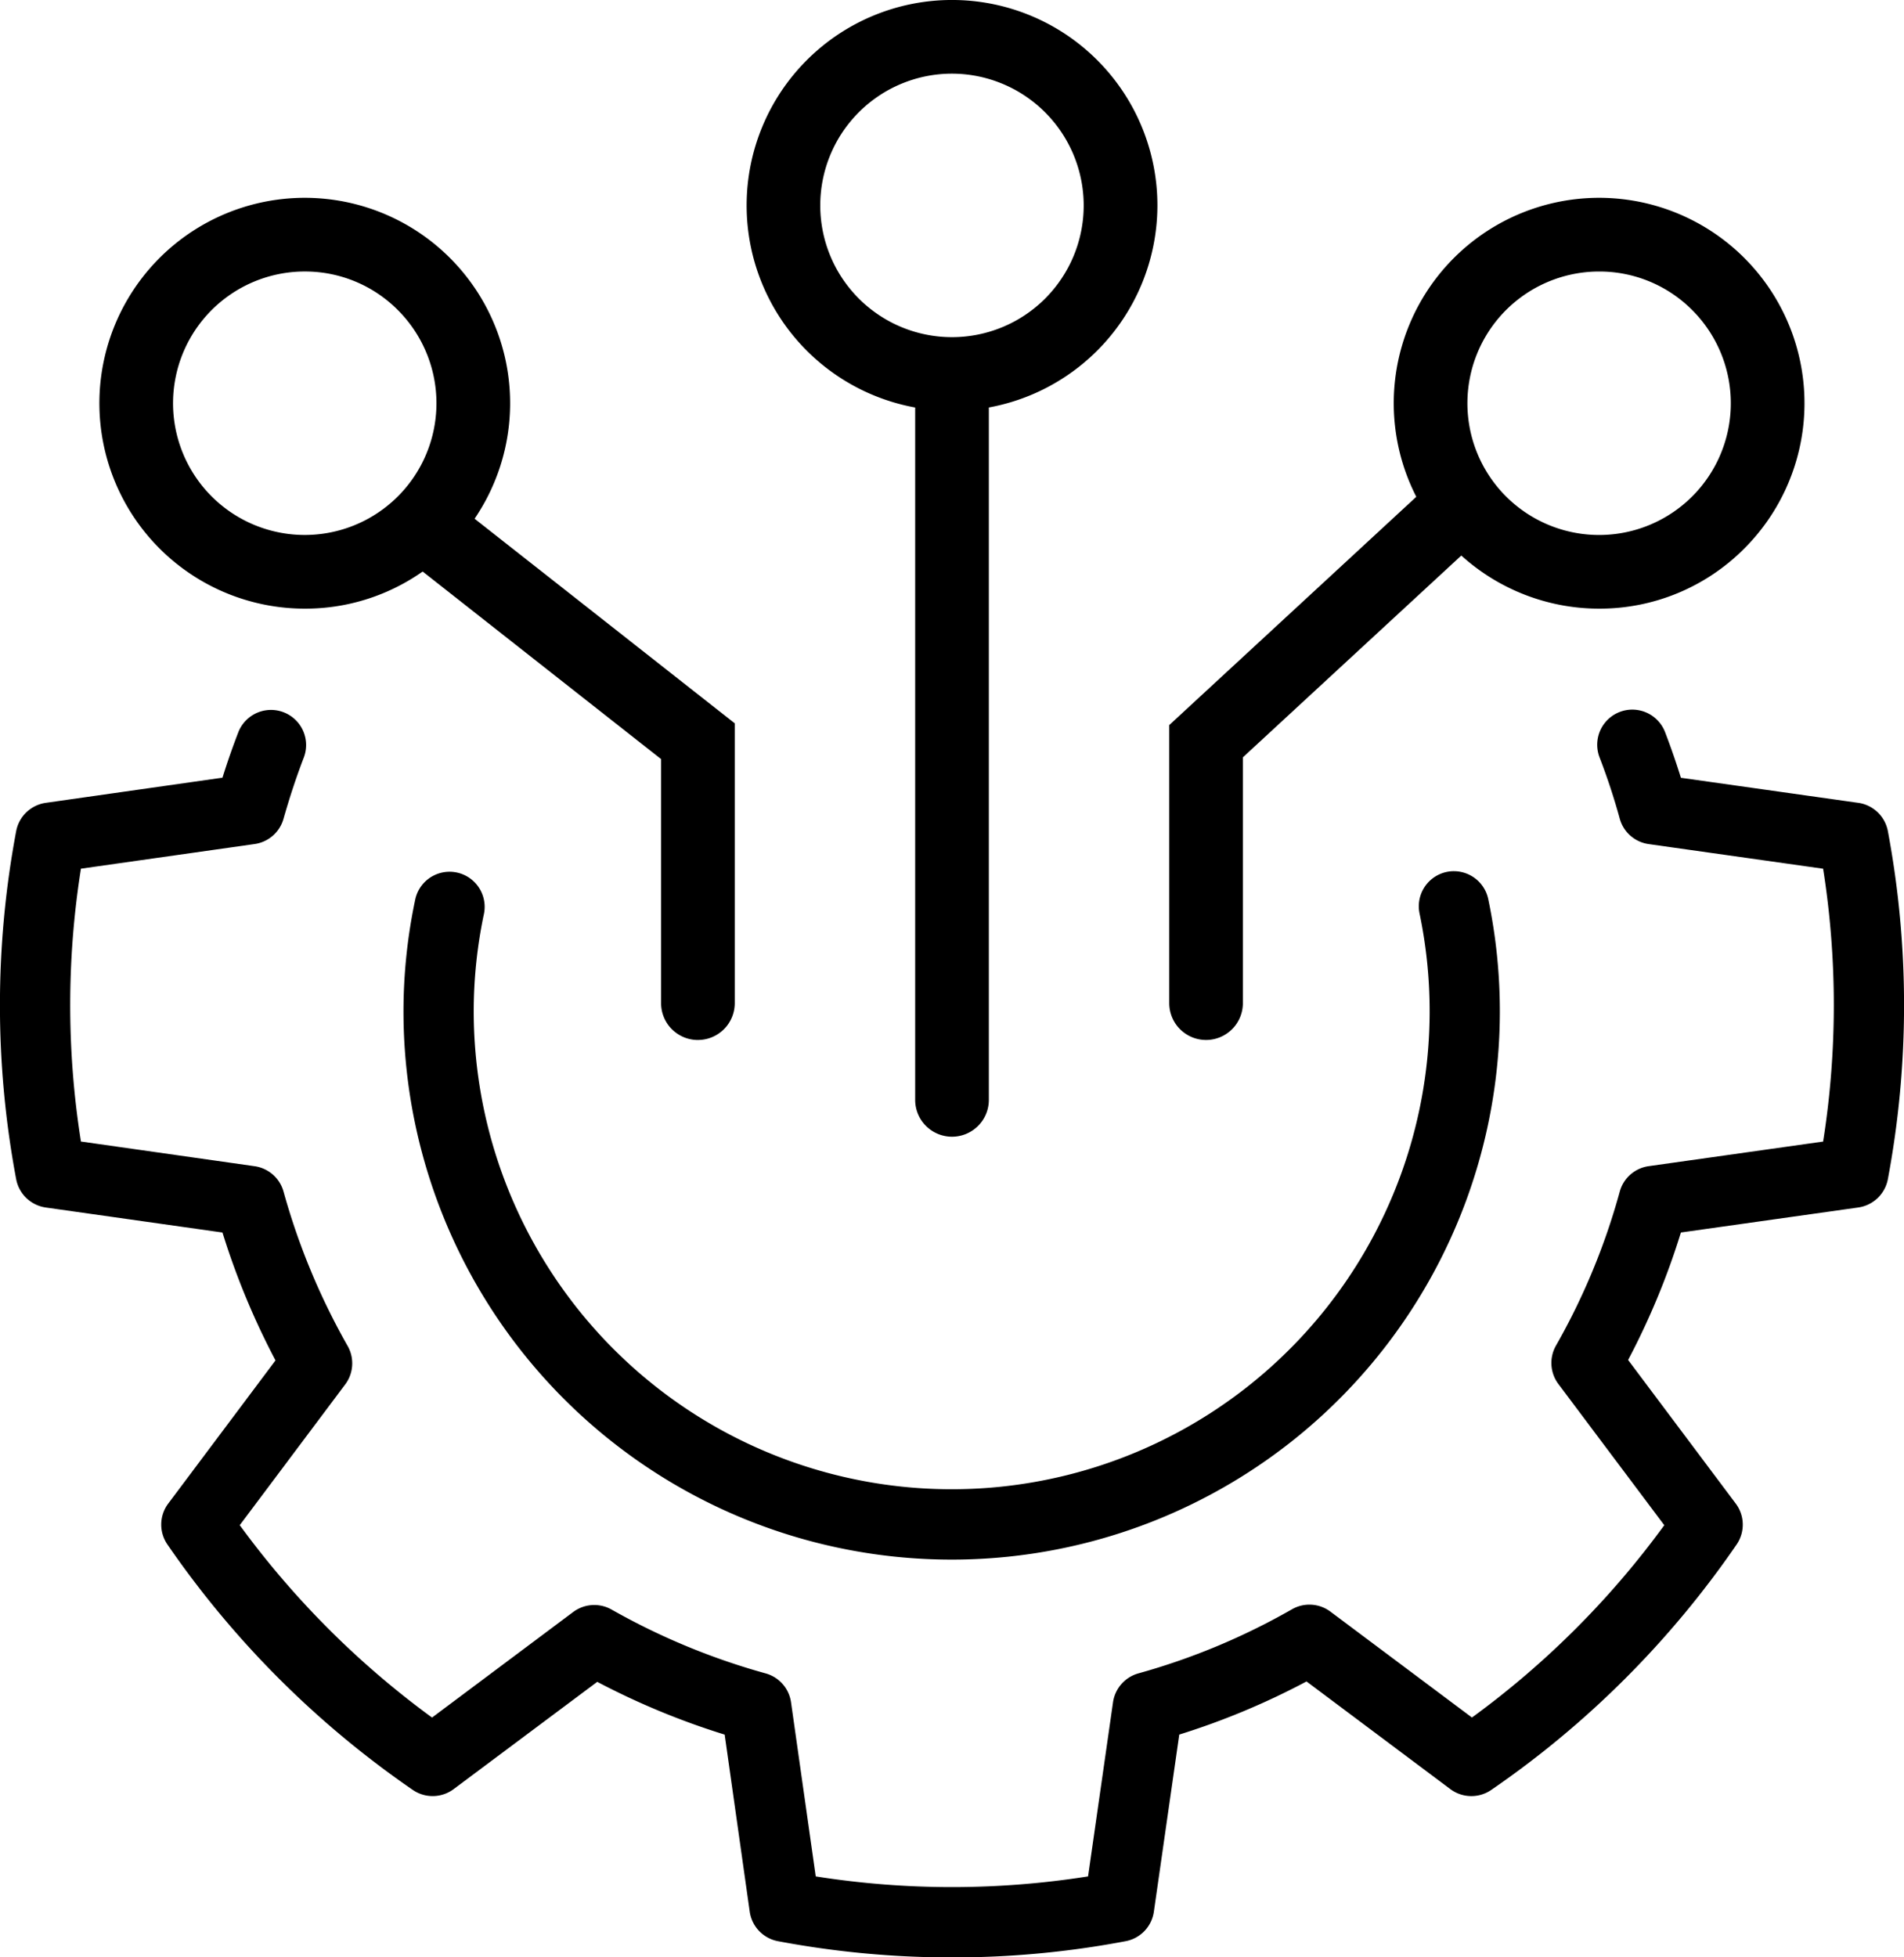
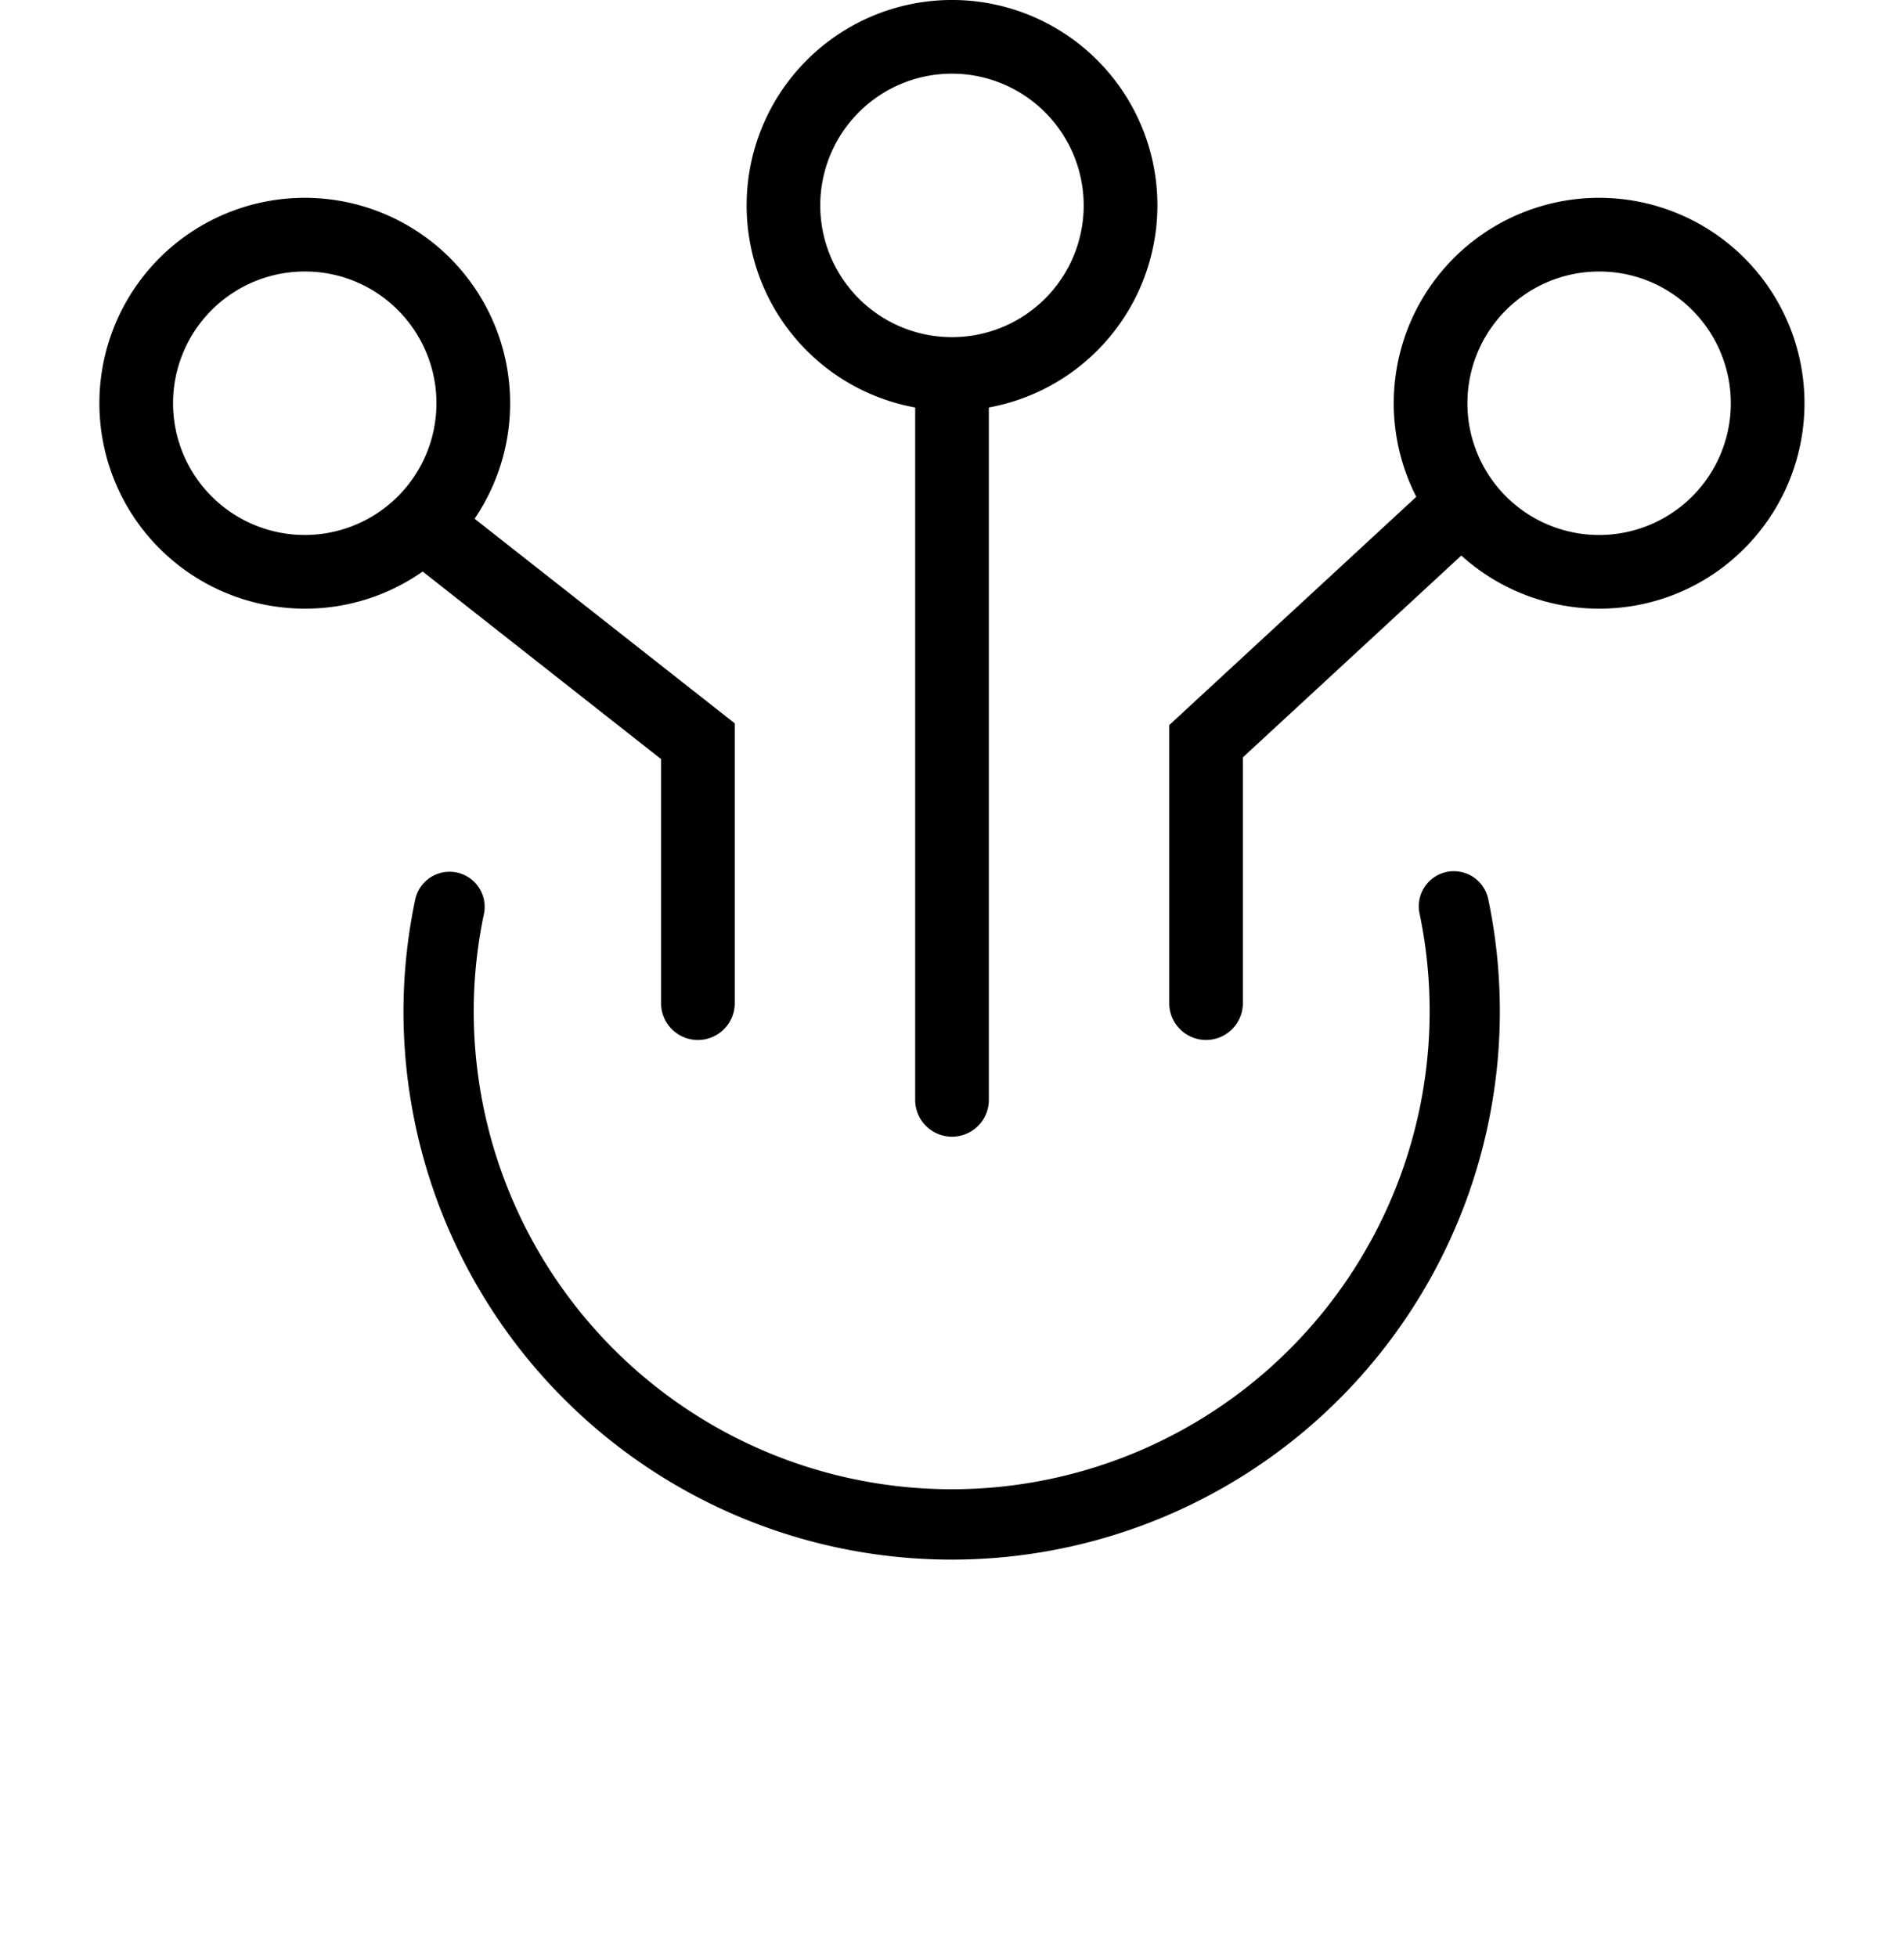
<svg xmlns="http://www.w3.org/2000/svg" id="Group_302" data-name="Group 302" width="96.328" height="99.005" viewBox="0 0 96.328 99.005">
  <defs>
    <clipPath id="clip-path">
      <rect id="Rectangle_1022" data-name="Rectangle 1022" width="96.328" height="99.005" />
    </clipPath>
  </defs>
  <g id="Group_301" data-name="Group 301" clip-path="url(#clip-path)">
    <path id="Path_374" data-name="Path 374" d="M63.452,22.254A1.776,1.776,0,0,0,61.715,24.4a24.181,24.181,0,1,1-47.853,4.964,23.845,23.845,0,0,1,.519-4.96,1.776,1.776,0,0,0-3.473-.743,27.427,27.427,0,0,0-.6,5.7,27.734,27.734,0,1,0,54.88-5.7,1.778,1.778,0,0,0-1.739-1.406" transform="translate(10.105 21.811)" />
-     <path id="Path_375" data-name="Path 375" d="M94.011,22.839l-8.97-1.267q-.359-1.155-.8-2.307a1.776,1.776,0,0,0-3.317,1.271,32.634,32.634,0,0,1,1.022,3.1,1.774,1.774,0,0,0,1.463,1.289l8.827,1.247a44.278,44.278,0,0,1,0,13.8l-8.827,1.245a1.773,1.773,0,0,0-1.463,1.291,33.777,33.777,0,0,1-3.226,7.786,1.777,1.777,0,0,0,.123,1.942L84.2,59.377a44.412,44.412,0,0,1-9.73,9.728l-7.16-5.356a1.775,1.775,0,0,0-1.95-.117,33.9,33.9,0,0,1-7.77,3.241,1.78,1.78,0,0,0-1.279,1.457l-1.263,8.811a44.164,44.164,0,0,1-13.778,0L40.02,68.335a1.773,1.773,0,0,0-1.281-1.461,34.467,34.467,0,0,1-7.794-3.228A1.781,1.781,0,0,0,29,63.767l-7.142,5.34a44.68,44.68,0,0,1-9.728-9.732l5.336-7.12a1.78,1.78,0,0,0,.121-1.946A34.412,34.412,0,0,1,14.344,42.5a1.779,1.779,0,0,0-1.461-1.281L4.095,39.97a44.118,44.118,0,0,1,0-13.8l8.788-1.247a1.776,1.776,0,0,0,1.461-1.279c.3-1.053.64-2.093,1.032-3.111a1.776,1.776,0,0,0-3.315-1.275q-.44,1.141-.806,2.309L2.319,22.839a1.78,1.78,0,0,0-1.5,1.428,47.6,47.6,0,0,0,0,17.613,1.78,1.78,0,0,0,1.5,1.428l8.936,1.265a38.042,38.042,0,0,0,2.683,6.469L8.512,58.282a1.775,1.775,0,0,0-.04,2.073A48.215,48.215,0,0,0,20.884,72.767a1.779,1.779,0,0,0,2.069-.042L30.216,67.3a37.887,37.887,0,0,0,6.447,2.669l1.267,8.954a1.775,1.775,0,0,0,1.428,1.495,47.449,47.449,0,0,0,8.815.822,46.939,46.939,0,0,0,8.778-.822,1.773,1.773,0,0,0,1.426-1.493l1.285-8.958A37.425,37.425,0,0,0,66.1,67.28l7.275,5.445a1.779,1.779,0,0,0,2.071.042A47.985,47.985,0,0,0,87.859,60.354a1.775,1.775,0,0,0-.044-2.071L82.37,51.019a37.331,37.331,0,0,0,2.671-6.447l8.97-1.265a1.779,1.779,0,0,0,1.5-1.43,47.7,47.7,0,0,0,0-17.611,1.78,1.78,0,0,0-1.5-1.428" transform="translate(0 17.769)" />
    <path id="Path_376" data-name="Path 376" d="M25.246,48.527a1.863,1.863,0,0,1-1.863-1.863V11.014a1.863,1.863,0,1,1,3.727,0v35.65a1.863,1.863,0,0,1-1.863,1.863" transform="translate(22.918 8.969)" />
    <path id="Path_377" data-name="Path 377" d="M29.467,20.781a10.391,10.391,0,1,1,10.392-10.39,10.4,10.4,0,0,1-10.392,10.39m0-17.055a6.664,6.664,0,1,0,6.663,6.665,6.673,6.673,0,0,0-6.663-6.665" transform="translate(18.697)" />
    <path id="Path_378" data-name="Path 378" d="M31.738,40.533a1.863,1.863,0,0,1-1.863-1.863V24.605l12.774-11.8a1.864,1.864,0,0,1,2.531,2.736L33.6,26.237V38.67a1.863,1.863,0,0,1-1.863,1.863" transform="translate(29.28 12.07)" />
    <path id="Path_379" data-name="Path 379" d="M46,25.833a10.39,10.39,0,1,1,7.346-3.043A10.32,10.32,0,0,1,46,25.833M46,8.781a6.663,6.663,0,1,0,4.711,1.952A6.62,6.62,0,0,0,46,8.781" transform="translate(34.904 4.953)" />
    <path id="Path_380" data-name="Path 380" d="M25.242,40.073a1.863,1.863,0,0,1-1.863-1.863V25.865l-12.4-9.752a1.863,1.863,0,0,1,2.3-2.929L27.106,24.056V38.209a1.863,1.863,0,0,1-1.863,1.863" transform="translate(10.067 12.531)" />
    <path id="Path_381" data-name="Path 381" d="M12.931,25.833a10.39,10.39,0,1,1,7.346-3.043,10.32,10.32,0,0,1-7.346,3.043m0-17.053a6.663,6.663,0,1,0,4.711,1.952,6.62,6.62,0,0,0-4.711-1.952" transform="translate(2.488 4.953)" />
  </g>
</svg>